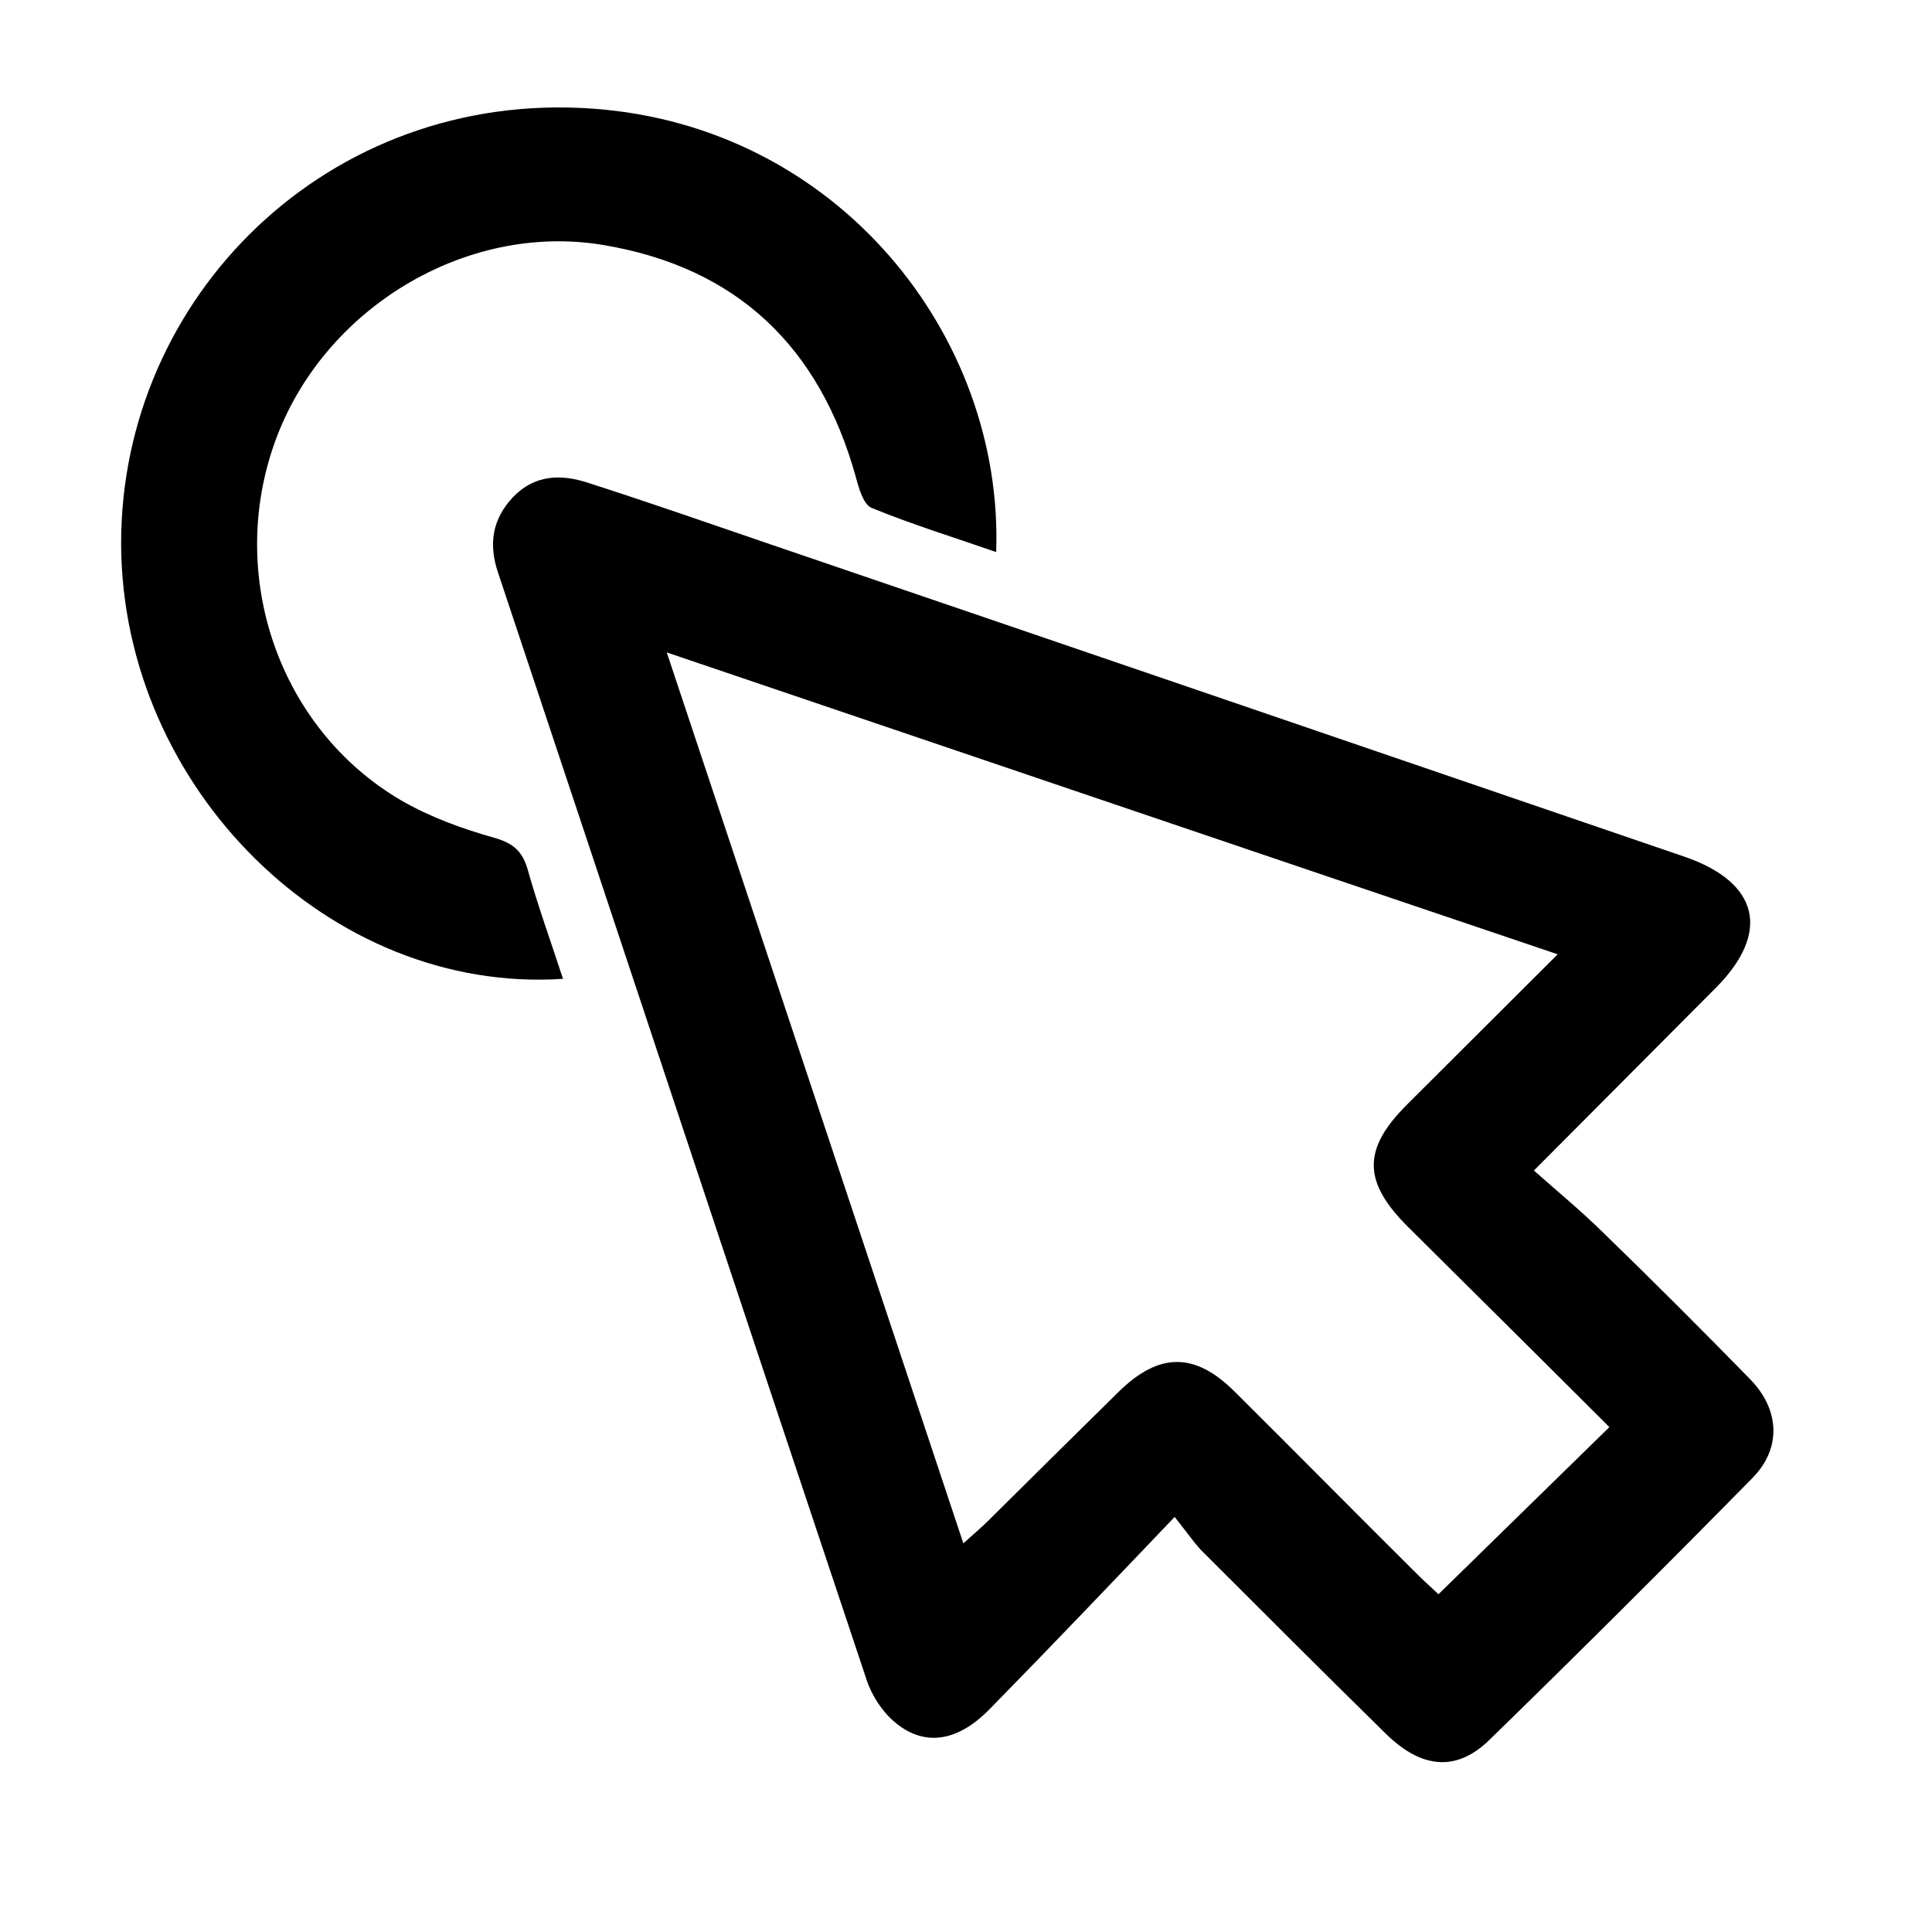
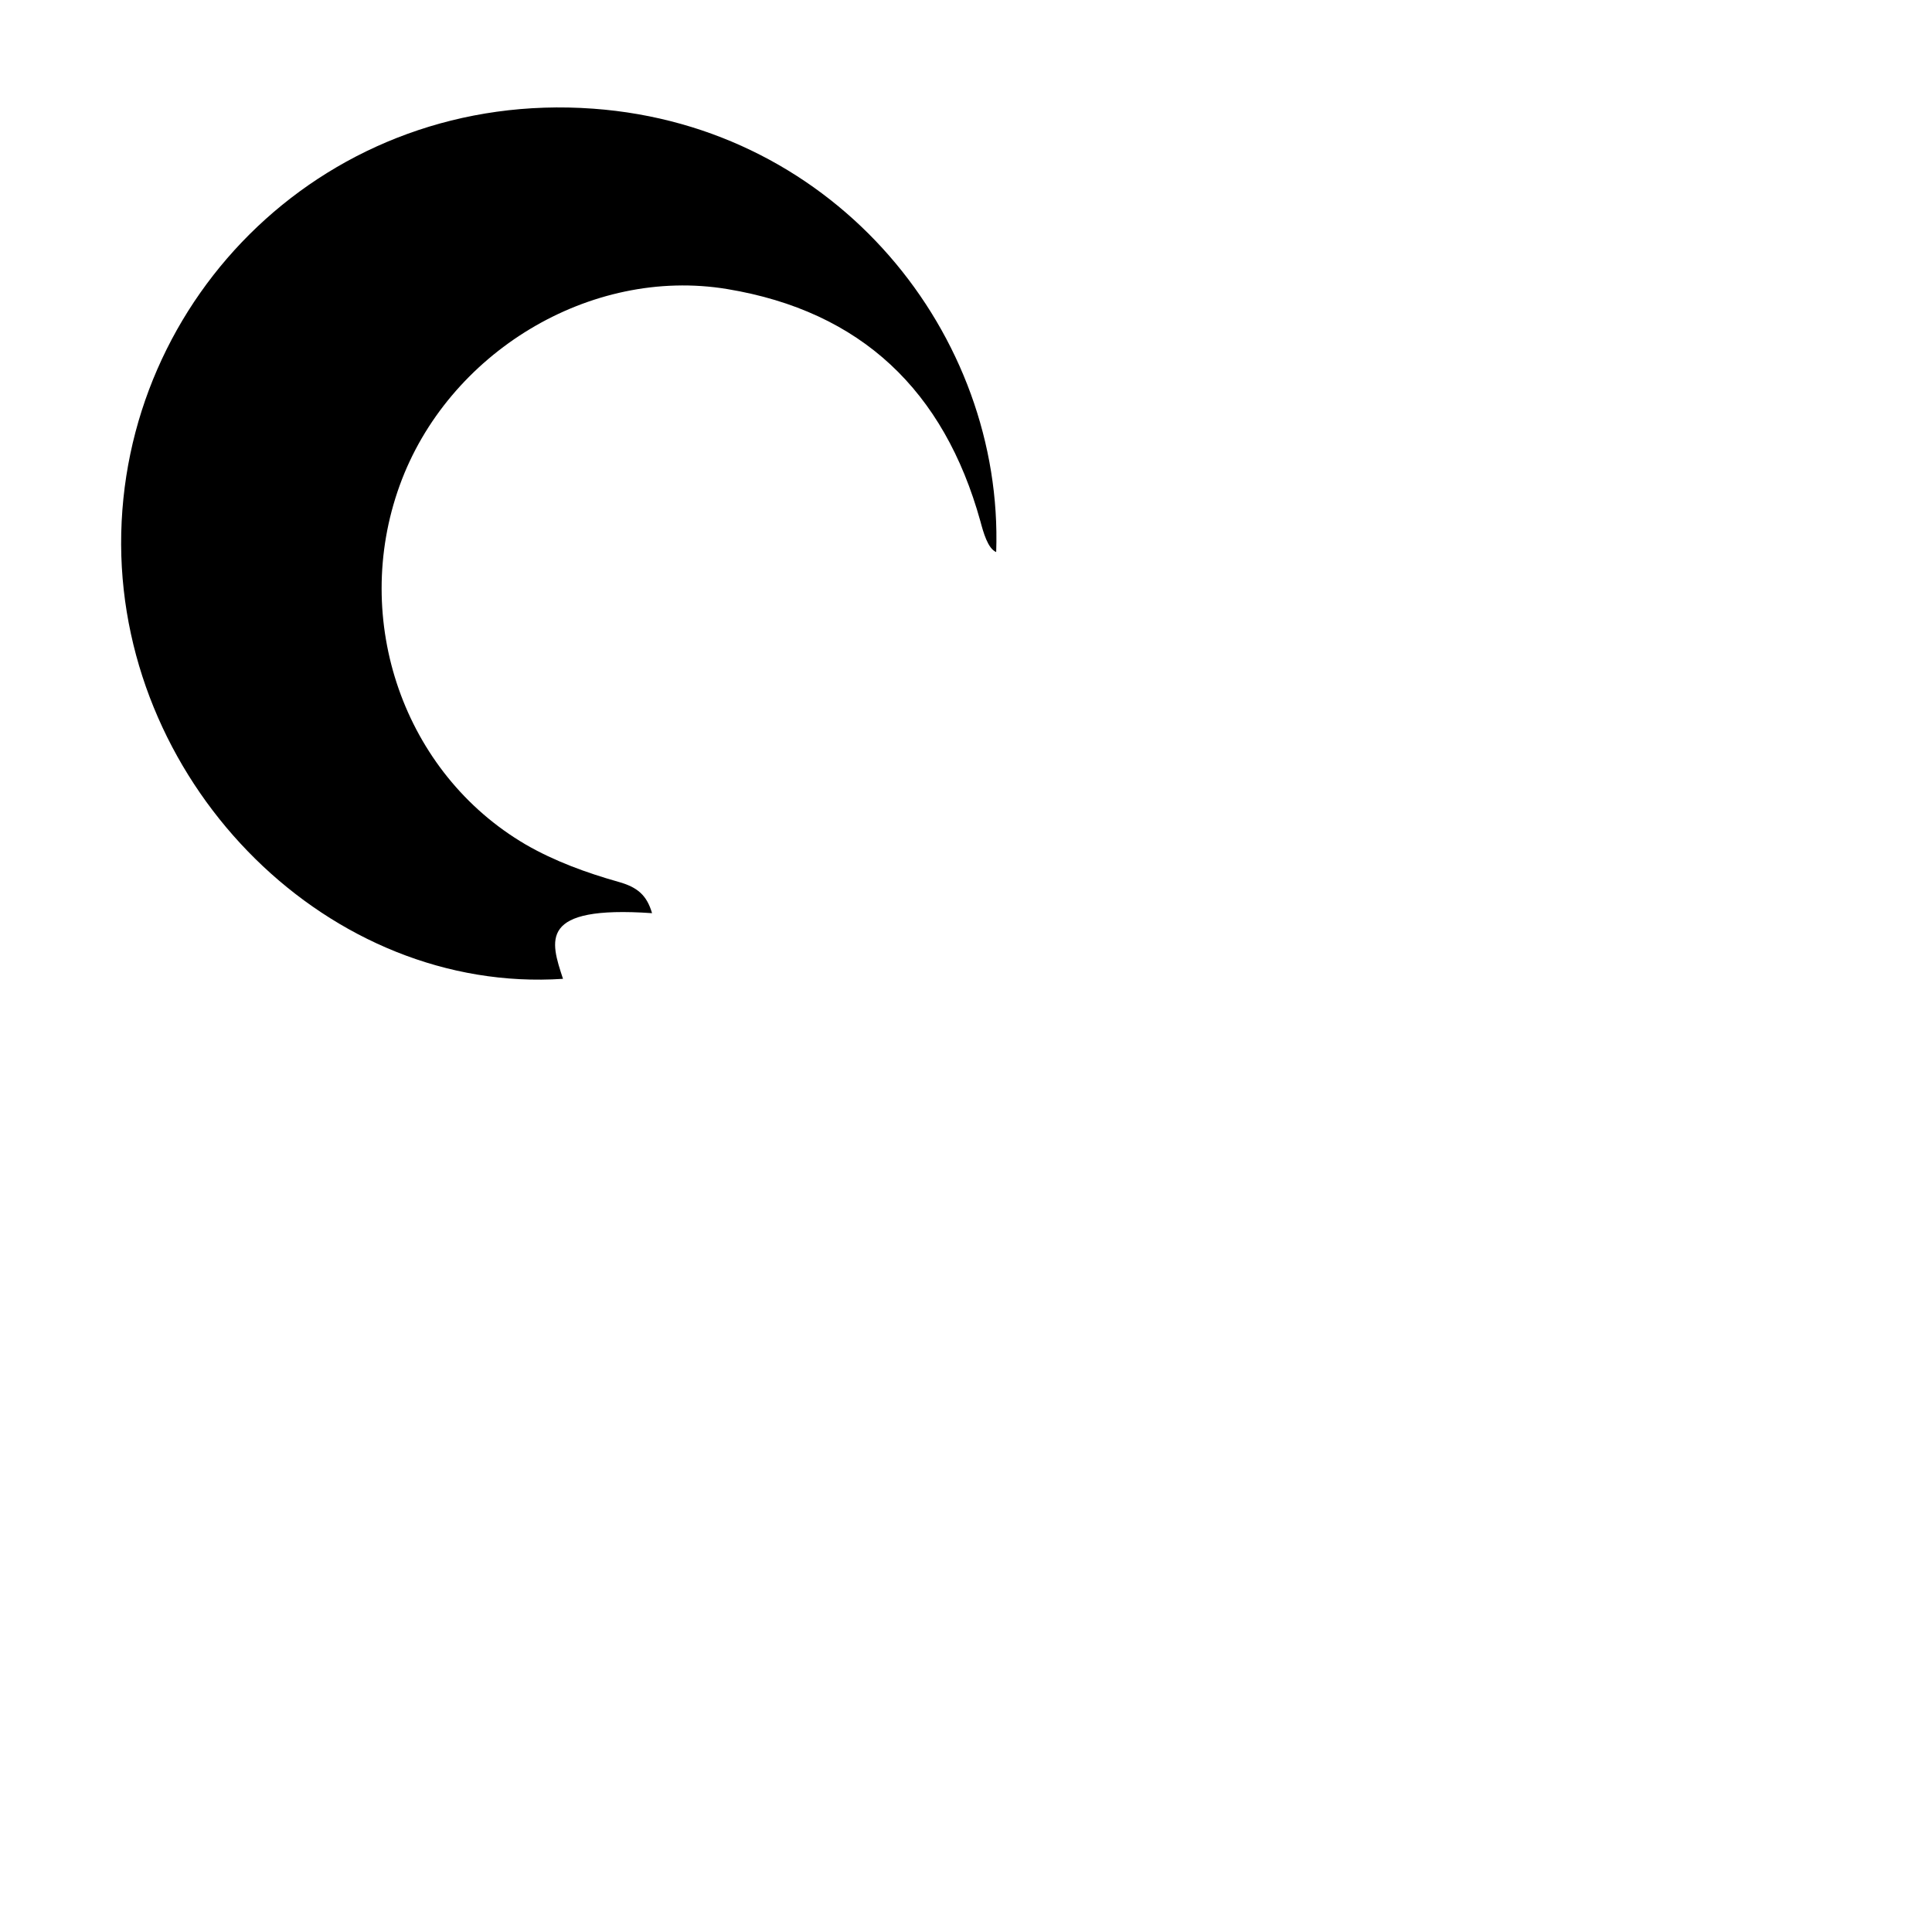
<svg xmlns="http://www.w3.org/2000/svg" version="1.1" id="Capa_1" x="0px" y="0px" viewBox="0 0 512 512" style="enable-background:new 0 0 512 512;" xml:space="preserve">
  <g id="n9zIFY.tif">
    <g>
      <g>
-         <path d="M311.3,402c-17.1,17.9-33,34.6-49.2,51.1c-8.3,8.4-16.9,9.8-24.6,3.6c-3.5-2.8-6.4-7.2-7.8-11.4     c-32.7-97.8-65.1-195.7-97.7-293.5c-2.6-7.7-1.5-14.2,3.9-20c5.8-6.1,12.9-6.2,20.1-3.8c16.2,5.2,32.2,10.8,48.3,16.3     c80.7,27.5,161.3,55.1,242,82.7c19.9,6.8,23.1,20.1,8.3,34.9c-15.5,15.6-31,31.1-48.1,48.3c6.2,5.5,12.5,10.7,18.2,16.3     c13.2,12.8,26.2,25.8,39.1,39c7.8,8,8.4,18.2,0.7,26.1c-23.1,23.5-46.4,46.7-69.9,69.6c-8.7,8.4-17.9,7.5-27.3-1.7     c-16.5-16.2-32.9-32.6-49.2-48.9C316.3,408.6,314.7,406.3,311.3,402z M176.7,172.9c26.6,79.8,52.4,157.5,78.6,236.1     c2.8-2.5,4.9-4.3,6.8-6.2c11.5-11.4,23-22.8,34.5-34.1c10.6-10.3,20-10.4,30.5,0c16.2,16.1,32.3,32.4,48.5,48.5     c2.1,2.1,4.3,4,5.6,5.3c15.4-15.1,30.2-29.5,45.3-44.3c-17.7-17.7-35.5-35.3-53.3-53c-12.1-12-12.2-20.7-0.2-32.6     c13-13,26-25.9,39.8-39.7C334,226.3,256.4,199.9,176.7,172.9z" />
-         <path d="M149.2,259.4c-61.6,4.1-116.8-50.5-117.1-115.1C31.9,78.7,87,23.7,157.2,28.8C222,33.5,266,88.9,264,146.3     c-11.2-3.9-22.3-7.3-33-11.7c-2.2-0.9-3.4-5.2-4.2-8.2c-9.6-34.5-31.5-55.6-67.1-61.5c-36.3-6-74.1,16.9-86.8,52.1     c-12.9,35.7,1.1,76.2,33.4,95.1c7.6,4.4,16.1,7.5,24.6,9.9c5,1.4,7.5,3.5,8.9,8.3C142.5,239.9,145.9,249.3,149.2,259.4z" />
+         <path d="M149.2,259.4c-61.6,4.1-116.8-50.5-117.1-115.1C31.9,78.7,87,23.7,157.2,28.8C222,33.5,266,88.9,264,146.3     c-2.2-0.9-3.4-5.2-4.2-8.2c-9.6-34.5-31.5-55.6-67.1-61.5c-36.3-6-74.1,16.9-86.8,52.1     c-12.9,35.7,1.1,76.2,33.4,95.1c7.6,4.4,16.1,7.5,24.6,9.9c5,1.4,7.5,3.5,8.9,8.3C142.5,239.9,145.9,249.3,149.2,259.4z" />
      </g>
    </g>
  </g>
</svg>